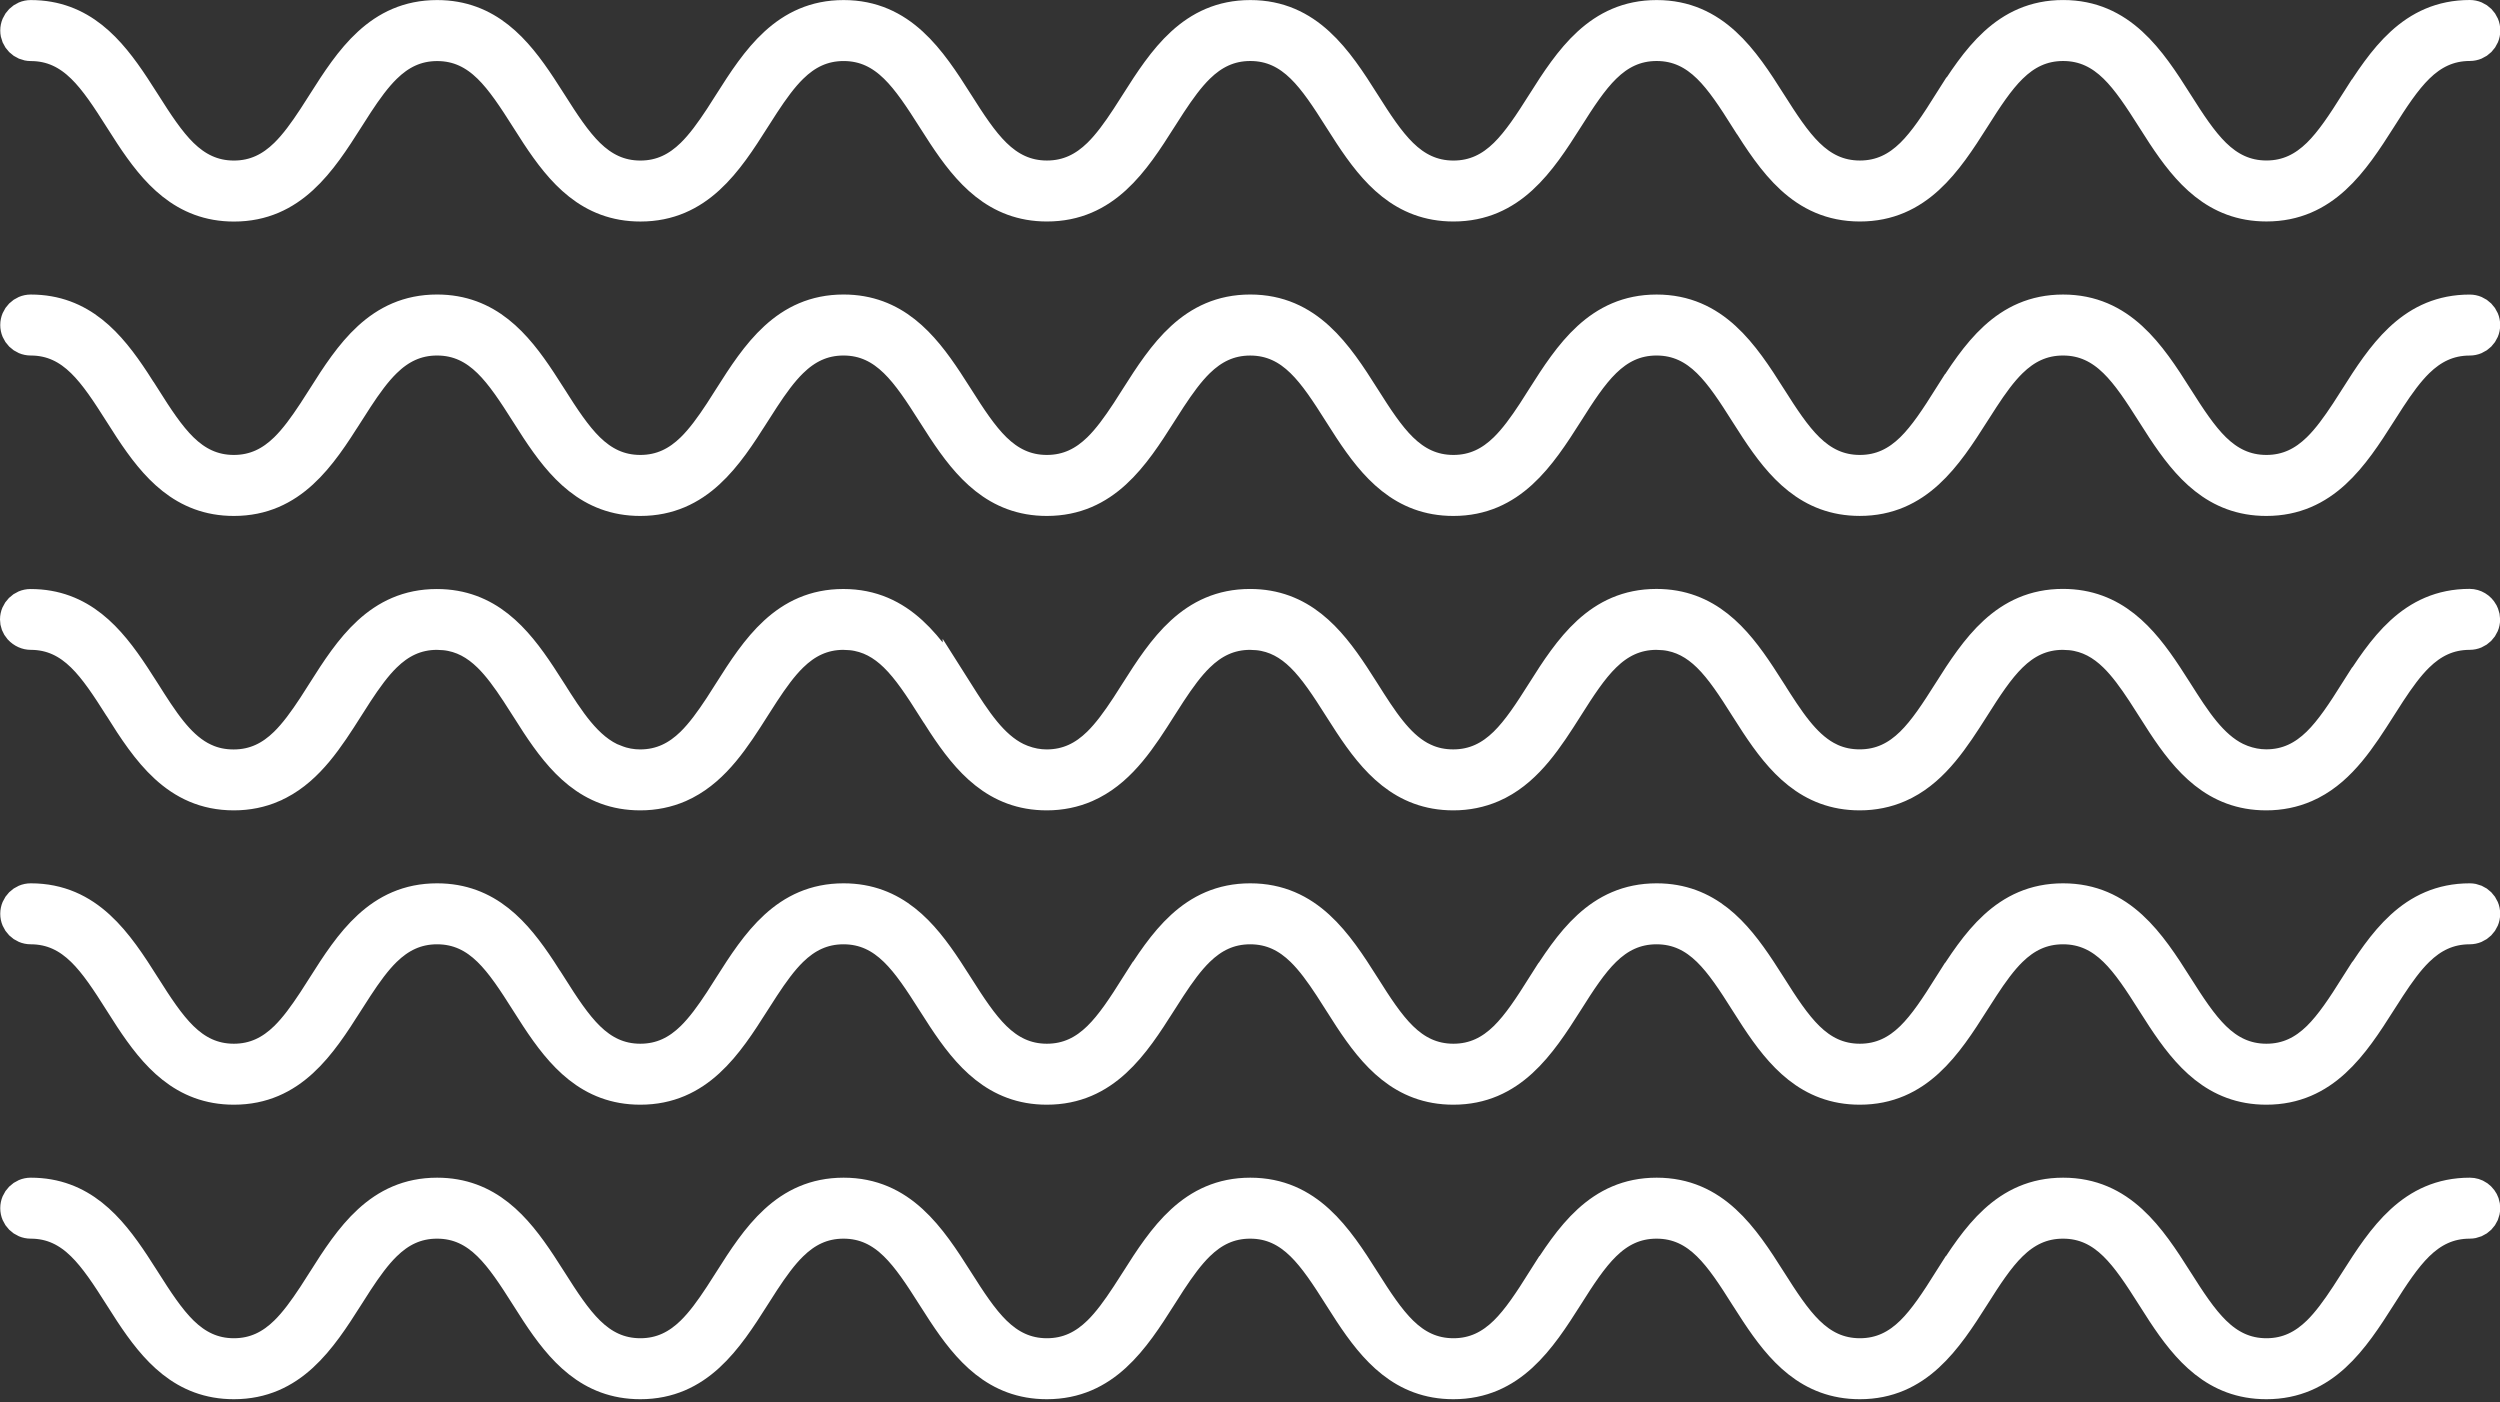
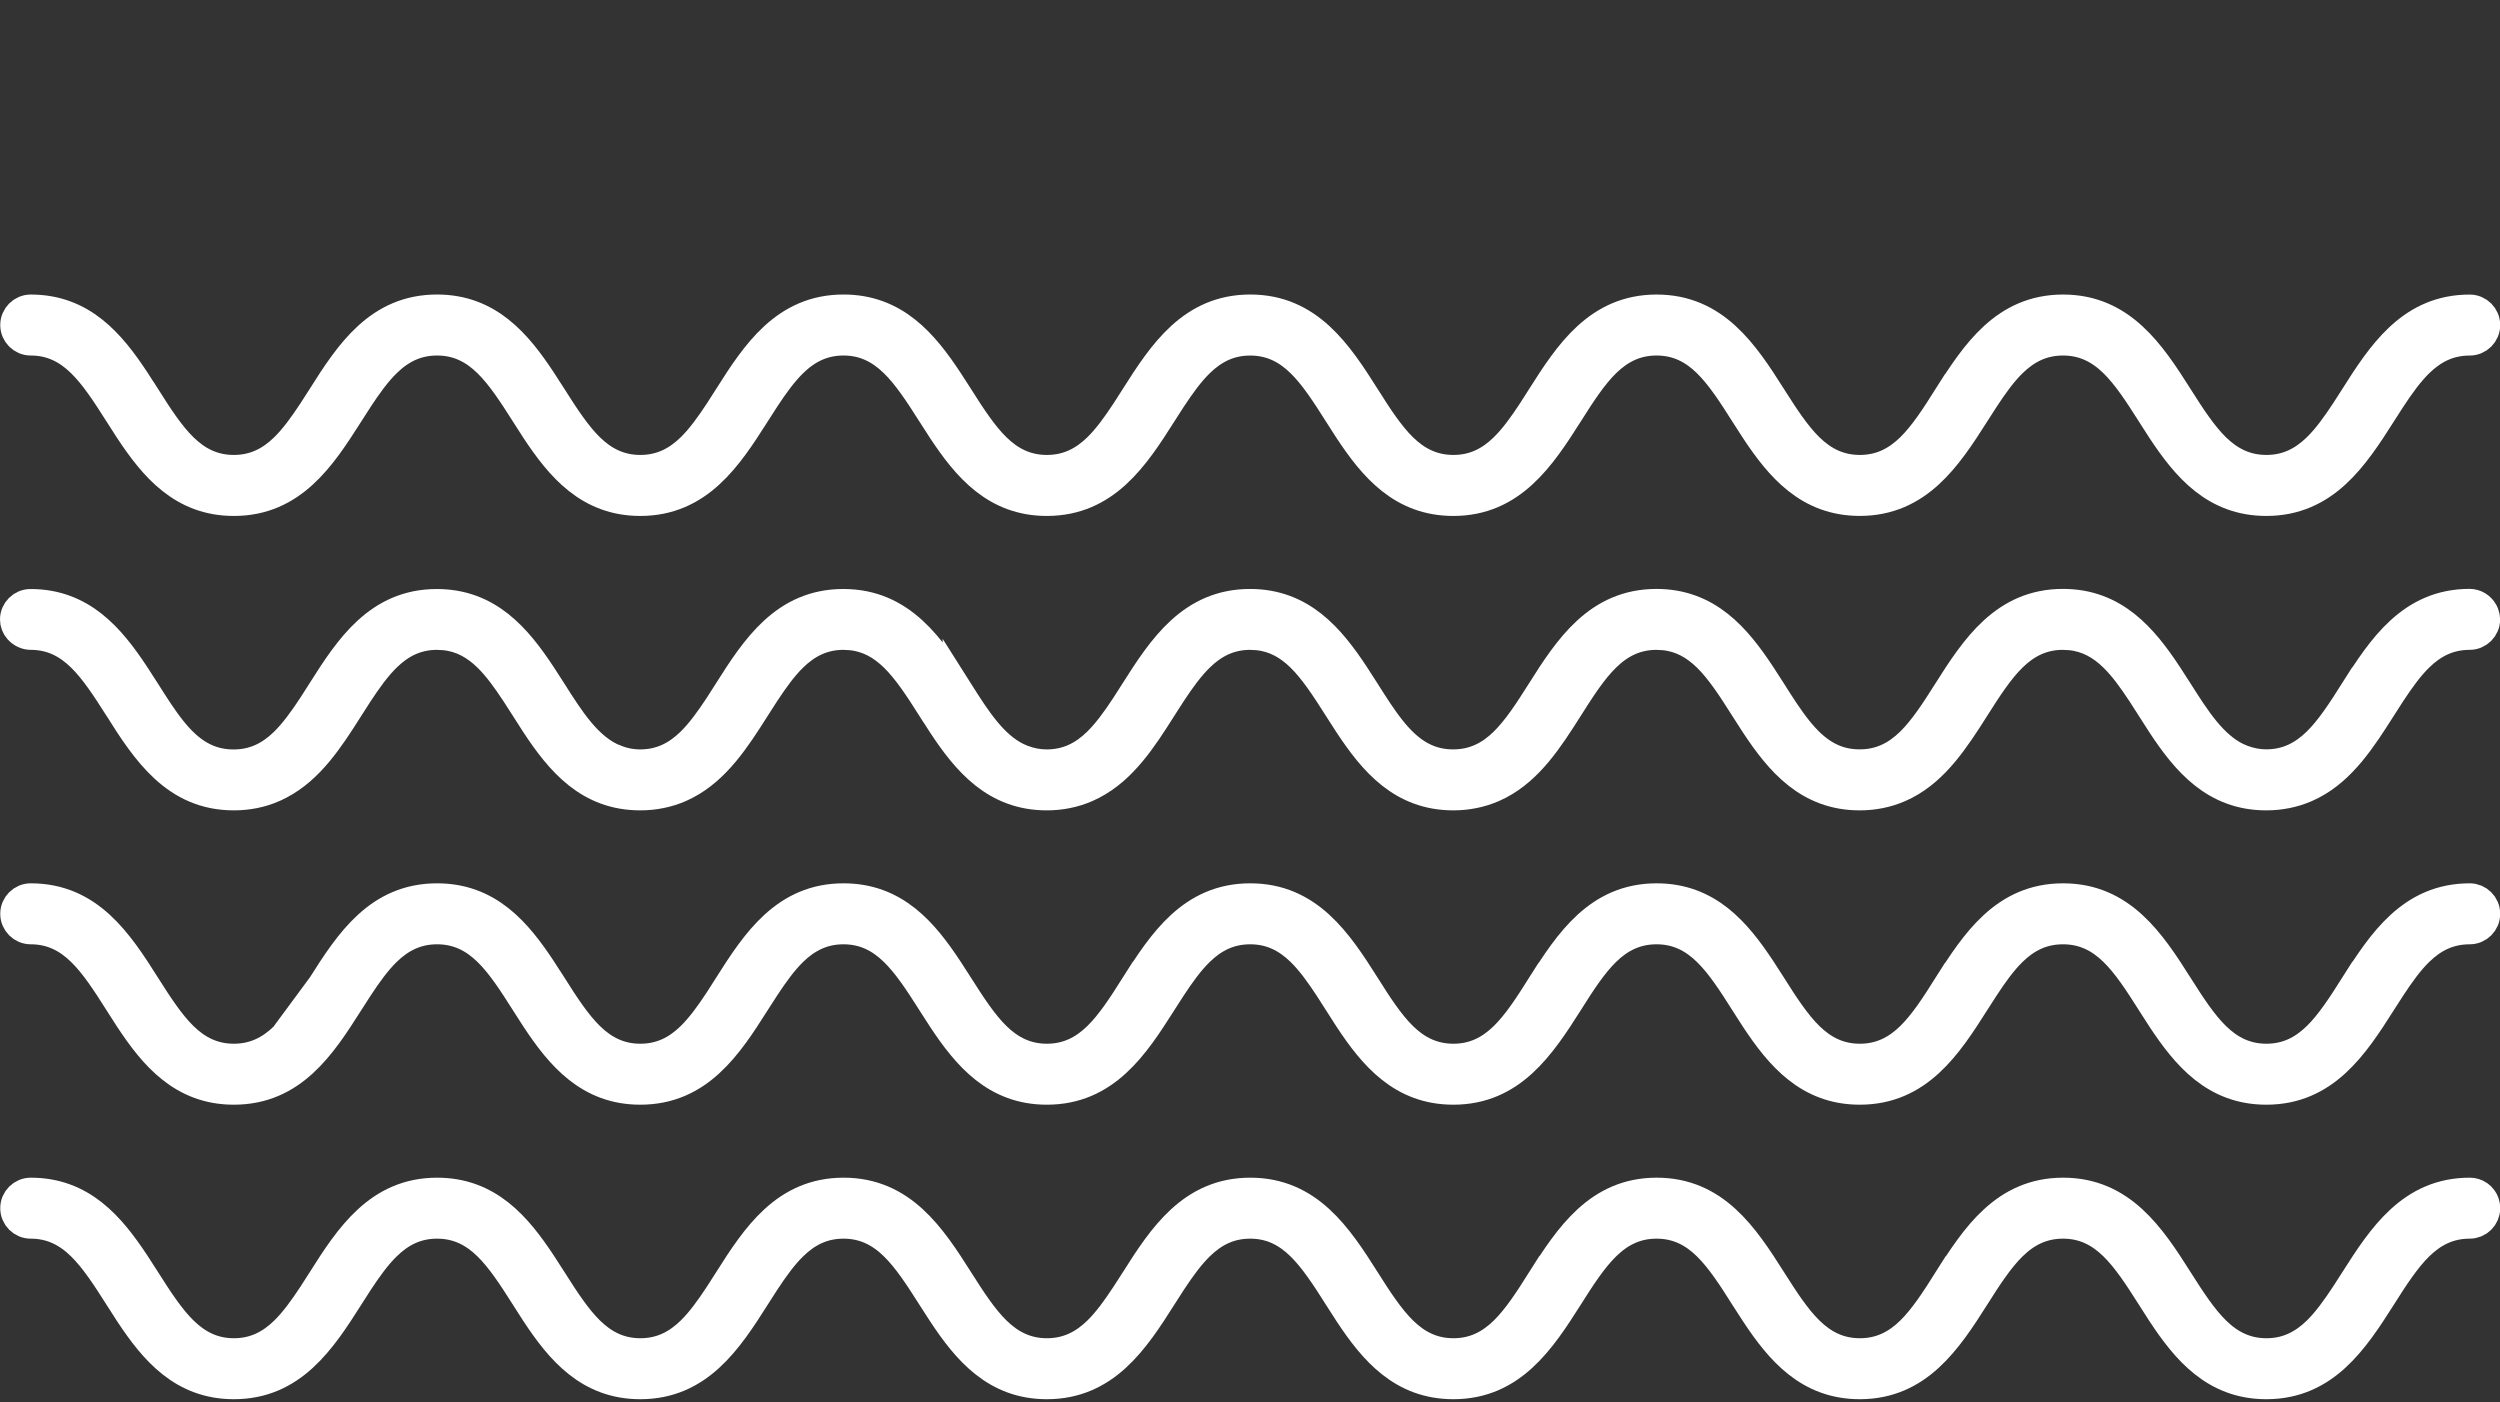
<svg xmlns="http://www.w3.org/2000/svg" width="82" height="46" viewBox="0 0 82 46" fill="none">
  <rect x="0" y="0" width="82" height="46" fill="#333333" stroke="none" />
-   <path d="M81.01 0.5C81.285 0.5 81.51 0.725 81.51 1C81.51 1.275 81.285 1.5 81.01 1.5C80.32 1.5 79.791 1.777 79.335 2.222C78.903 2.644 78.516 3.238 78.099 3.899C77.195 5.323 76.243 6.764 74.34 6.764C72.671 6.764 71.733 5.657 70.924 4.431L70.583 3.9C70.164 3.239 69.777 2.645 69.345 2.223C68.889 1.778 68.359 1.501 67.671 1.501C66.981 1.501 66.451 1.779 65.996 2.224C65.564 2.646 65.179 3.24 64.762 3.9C63.862 5.32 62.908 6.765 61.005 6.765C59.098 6.765 58.148 5.321 57.25 3.904H57.249C56.83 3.241 56.444 2.646 56.012 2.224C55.556 1.779 55.027 1.501 54.339 1.501C53.649 1.501 53.119 1.779 52.664 2.224C52.232 2.646 51.847 3.24 51.43 3.9C50.527 5.325 49.576 6.765 47.674 6.765C46.005 6.765 45.069 5.658 44.26 4.431L43.918 3.899C43.5 3.238 43.114 2.644 42.682 2.223C42.227 1.778 41.698 1.501 41.01 1.501C40.321 1.501 39.792 1.779 39.337 2.223C39.013 2.539 38.714 2.952 38.408 3.417L38.099 3.898L38.098 3.899C37.2 5.32 36.25 6.765 34.34 6.765C32.673 6.765 31.736 5.658 30.926 4.432L30.584 3.901C30.164 3.24 29.776 2.645 29.344 2.224C28.888 1.779 28.359 1.502 27.671 1.502C26.983 1.502 26.453 1.78 25.998 2.225C25.674 2.541 25.376 2.954 25.07 3.42L24.761 3.901C23.863 5.321 22.912 6.766 21.006 6.766C19.338 6.766 18.401 5.66 17.592 4.433L17.251 3.902C16.832 3.241 16.445 2.647 16.013 2.225C15.557 1.78 15.028 1.503 14.34 1.503C13.651 1.503 13.122 1.781 12.667 2.226C12.343 2.542 12.044 2.955 11.738 3.421L11.43 3.902C10.532 5.321 9.58 6.767 7.675 6.767C6.008 6.767 5.072 5.66 4.263 4.433L3.921 3.901C3.502 3.24 3.116 2.646 2.684 2.225C2.228 1.78 1.699 1.503 1.012 1.503C0.733 1.503 0.508 1.276 0.508 1.002C0.508 0.727 0.733 0.502 1.008 0.502C2.673 0.502 3.609 1.608 4.419 2.835L4.761 3.365C5.18 4.027 5.567 4.622 5.999 5.044C6.454 5.488 6.984 5.766 7.672 5.766C8.359 5.766 8.888 5.489 9.343 5.045C9.667 4.729 9.966 4.315 10.271 3.85L10.58 3.368C11.48 1.947 12.431 0.502 14.337 0.502C16.004 0.502 16.941 1.609 17.751 2.836L18.093 3.366C18.512 4.028 18.899 4.622 19.331 5.044C19.787 5.488 20.316 5.766 21.004 5.766C21.692 5.766 22.221 5.488 22.676 5.044C23 4.728 23.299 4.314 23.605 3.849L23.914 3.366C24.813 1.947 25.765 0.502 27.67 0.502C29.576 0.502 30.526 1.945 31.425 3.361V3.362C31.844 4.025 32.231 4.621 32.664 5.043C33.12 5.488 33.65 5.765 34.339 5.765C35.028 5.765 35.558 5.488 36.014 5.044C36.338 4.727 36.638 4.314 36.943 3.848L37.253 3.365C38.152 1.946 39.104 0.502 41.01 0.502C42.913 0.502 43.864 1.945 44.762 3.363V3.364C45.18 4.027 45.568 4.622 46 5.044C46.456 5.489 46.985 5.766 47.674 5.766C48.362 5.766 48.892 5.489 49.347 5.044C49.778 4.622 50.165 4.028 50.582 3.367L50.581 3.366C51.483 1.945 52.436 0.502 54.339 0.502C56.24 0.502 57.191 1.942 58.087 3.356V3.357C58.508 4.022 58.896 4.619 59.329 5.042C59.785 5.488 60.315 5.765 61.005 5.765C61.694 5.765 62.223 5.488 62.678 5.043C63.109 4.621 63.494 4.027 63.911 3.366L63.912 3.367C64.816 1.944 65.768 0.501 67.671 0.501C69.575 0.501 70.528 1.943 71.425 3.359V3.36C71.844 4.024 72.232 4.619 72.665 5.042C73.121 5.487 73.651 5.764 74.34 5.764C75.028 5.764 75.557 5.486 76.013 5.042C76.445 4.62 76.831 4.025 77.25 3.364L77.251 3.365C78.154 1.944 79.107 0.5 81.01 0.5Z" fill="white" stroke="white" />
  <path d="M41.008 10.16C42.913 10.16 43.864 11.604 44.762 13.021V13.022C45.179 13.683 45.565 14.278 45.997 14.7C46.453 15.145 46.983 15.422 47.672 15.422C48.36 15.422 48.889 15.145 49.344 14.701C49.668 14.385 49.967 13.972 50.272 13.507L50.579 13.025C51.479 11.605 52.433 10.161 54.337 10.161C56.237 10.161 57.188 11.601 58.085 13.014V13.015C58.506 13.681 58.894 14.276 59.327 14.699C59.784 15.145 60.314 15.422 61.003 15.422C61.692 15.422 62.221 15.145 62.676 14.701C63.108 14.279 63.493 13.685 63.91 13.025L63.911 13.026C64.811 11.607 65.764 10.161 67.669 10.161C69.574 10.161 70.526 11.604 71.425 13.021V13.022C71.844 13.684 72.231 14.279 72.663 14.701C73.119 15.145 73.649 15.422 74.338 15.422C75.026 15.422 75.556 15.145 76.012 14.701C76.337 14.385 76.635 13.971 76.942 13.506L77.251 13.024V13.023C78.123 11.648 79.045 10.25 80.832 10.166L81.008 10.162C81.281 10.162 81.506 10.386 81.506 10.662C81.506 10.937 81.282 11.162 81.006 11.162C80.316 11.162 79.787 11.439 79.331 11.883C79.007 12.2 78.708 12.613 78.403 13.079L78.094 13.56C77.191 14.982 76.24 16.422 74.336 16.423C72.666 16.423 71.73 15.317 70.92 14.091L70.579 13.56C70.16 12.899 69.774 12.305 69.341 11.883C68.885 11.438 68.356 11.161 67.667 11.161C66.978 11.161 66.448 11.438 65.992 11.883C65.668 12.199 65.37 12.612 65.066 13.078L64.757 13.558C63.856 14.978 62.903 16.422 61.001 16.422C59.333 16.422 58.396 15.317 57.586 14.092L57.245 13.562C56.827 12.9 56.44 12.305 56.008 11.883C55.553 11.438 55.024 11.161 54.335 11.161C53.645 11.161 53.116 11.438 52.66 11.883C52.228 12.304 51.843 12.899 51.426 13.559C50.524 14.98 49.572 16.423 47.67 16.423C46 16.423 45.064 15.316 44.255 14.09L43.914 13.559C43.496 12.898 43.111 12.304 42.679 11.883C42.224 11.438 41.694 11.162 41.006 11.162C40.318 11.162 39.789 11.439 39.333 11.883C39.009 12.199 38.71 12.612 38.404 13.077L38.095 13.558C37.196 14.978 36.245 16.422 34.336 16.423C32.669 16.423 31.732 15.317 30.922 14.091L30.58 13.56C30.16 12.898 29.772 12.303 29.339 11.882C28.883 11.438 28.355 11.161 27.667 11.161C26.979 11.161 26.45 11.438 25.994 11.883C25.67 12.199 25.371 12.612 25.066 13.078L24.757 13.559H24.756C23.858 14.978 22.907 16.422 21.002 16.423C19.334 16.423 18.398 15.317 17.588 14.091L17.247 13.56C16.828 12.899 16.441 12.305 16.009 11.883C15.553 11.438 15.025 11.161 14.336 11.161C13.648 11.161 13.118 11.438 12.663 11.883C12.339 12.199 12.04 12.612 11.735 13.078L11.426 13.559H11.425C10.527 14.978 9.576 16.423 7.671 16.423C6.004 16.423 5.068 15.316 4.258 14.09L3.917 13.559C3.498 12.898 3.112 12.304 2.68 11.883C2.225 11.438 1.696 11.161 1.008 11.161C0.733 11.161 0.508 10.936 0.508 10.661C0.508 10.386 0.733 10.161 1.008 10.161C2.676 10.161 3.612 11.267 4.42 12.494L4.76 13.024H4.761C5.179 13.685 5.565 14.279 5.997 14.701C6.452 15.145 6.982 15.422 7.67 15.422C8.358 15.422 8.887 15.145 9.342 14.701C9.666 14.385 9.965 13.971 10.271 13.506L10.58 13.025V13.024C11.477 11.605 12.428 10.16 14.335 10.16C16.003 10.16 16.94 11.267 17.749 12.494L18.091 13.024V13.025C18.51 13.686 18.897 14.279 19.329 14.701C19.785 15.145 20.314 15.422 21.002 15.422C21.691 15.422 22.221 15.145 22.676 14.701C23 14.384 23.299 13.971 23.605 13.505L23.913 13.023C24.811 11.605 25.762 10.16 27.668 10.16C29.336 10.16 30.274 11.267 31.084 12.494L31.426 13.024C31.844 13.685 32.231 14.279 32.663 14.701C33.119 15.145 33.648 15.422 34.337 15.422C35.027 15.422 35.557 15.145 36.013 14.701C36.337 14.385 36.636 13.971 36.942 13.506L37.251 13.023C38.151 11.604 39.103 10.16 41.008 10.16Z" fill="white" stroke="white" />
  <path d="M81.003 19.815C81.181 19.815 81.35 19.916 81.439 20.077L81.471 20.149C81.492 20.21 81.504 20.259 81.504 20.315C81.504 20.59 81.279 20.815 81.004 20.815C80.314 20.815 79.785 21.092 79.329 21.537C79.005 21.853 78.707 22.267 78.401 22.733L78.093 23.213C77.447 24.23 76.812 25.211 75.824 25.724L75.622 25.82C75.227 25.991 74.794 26.08 74.333 26.08C72.662 26.08 71.725 24.973 70.917 23.745L70.577 23.214L70.576 23.213L70.267 22.731C69.961 22.265 69.662 21.853 69.338 21.537C68.939 21.148 68.484 20.887 67.916 20.828L67.665 20.815H67.664C66.975 20.816 66.446 21.093 65.991 21.538C65.56 21.959 65.174 22.553 64.757 23.213C64.11 24.232 63.473 25.211 62.487 25.724L62.285 25.82C61.892 25.991 61.459 26.08 60.999 26.08C59.331 26.08 58.394 24.974 57.585 23.748L57.244 23.218C56.826 22.556 56.44 21.961 56.008 21.539C55.609 21.149 55.154 20.887 54.585 20.828L54.334 20.815C53.645 20.816 53.115 21.093 52.66 21.538C52.228 21.959 51.843 22.554 51.426 23.214C50.784 24.228 50.147 25.21 49.158 25.724L48.956 25.82C48.562 25.99 48.13 26.08 47.669 26.08C46.002 26.08 45.065 24.974 44.256 23.748L43.915 23.218C43.495 22.555 43.108 21.961 42.677 21.539C42.279 21.149 41.824 20.887 41.256 20.828L41.006 20.815H41.005C40.318 20.816 39.79 21.093 39.335 21.536C39.011 21.851 38.712 22.263 38.406 22.728L38.097 23.209V23.209C37.456 24.223 36.818 25.207 35.825 25.723L35.622 25.82C35.229 25.99 34.797 26.08 34.334 26.08C32.665 26.08 31.729 24.973 30.92 23.745L30.579 23.213H30.578C30.159 22.552 29.771 21.958 29.339 21.537C28.94 21.148 28.486 20.887 27.917 20.828L27.666 20.815C26.979 20.816 26.45 21.093 25.995 21.537C25.671 21.853 25.373 22.266 25.067 22.732L24.758 23.213C24.119 24.223 23.48 25.207 22.49 25.723L22.288 25.82C21.895 25.99 21.462 26.08 21.001 26.08C19.33 26.08 18.395 24.973 17.586 23.745L17.246 23.214L17.245 23.213L16.936 22.732C16.631 22.267 16.332 21.854 16.008 21.538C15.609 21.149 15.155 20.887 14.586 20.828L14.336 20.815H14.335C13.647 20.816 13.118 21.093 12.663 21.538C12.339 21.854 12.041 22.267 11.735 22.733L11.427 23.214C10.787 24.225 10.149 25.208 9.159 25.723L8.956 25.82L8.955 25.821C8.564 25.991 8.133 26.08 7.67 26.08C5.766 26.08 4.815 24.635 3.916 23.215H3.917C3.498 22.553 3.111 21.959 2.679 21.537C2.224 21.092 1.694 20.815 1.007 20.815C0.875 20.815 0.733 20.756 0.624 20.638C0.539 20.541 0.5 20.432 0.5 20.32C0.5 20.045 0.725 19.82 1 19.82C2.666 19.82 3.603 20.926 4.412 22.153L4.754 22.683C5.04 23.136 5.326 23.589 5.631 23.967C5.898 24.299 6.204 24.603 6.574 24.809L6.737 24.891H6.738C7.028 25.022 7.333 25.082 7.663 25.082C8.352 25.082 8.881 24.805 9.336 24.361C9.66 24.044 9.959 23.631 10.265 23.166L10.573 22.684C11.47 21.265 12.421 19.82 14.328 19.82C15.997 19.82 16.934 20.927 17.744 22.154L18.086 22.684V22.685C18.369 23.131 18.667 23.602 18.993 23.995C19.32 24.388 19.71 24.748 20.203 24.934V24.935L20.208 24.936C20.47 25.032 20.724 25.081 20.995 25.081C21.684 25.081 22.213 24.804 22.669 24.36C22.993 24.043 23.292 23.63 23.598 23.165L23.906 22.683C24.803 21.264 25.753 19.819 27.661 19.819C29.57 19.819 30.52 21.263 31.419 22.68V22.679C31.703 23.128 32.001 23.599 32.327 23.993C32.613 24.337 32.948 24.657 33.358 24.856L33.539 24.934L33.543 24.935C33.804 25.031 34.059 25.081 34.33 25.081C35.02 25.081 35.55 24.804 36.006 24.359C36.33 24.042 36.629 23.629 36.935 23.164L37.244 22.681C38.143 21.262 39.096 19.818 41.001 19.818C42.67 19.818 43.607 20.924 44.417 22.152L44.758 22.682C45.043 23.133 45.329 23.586 45.634 23.963C45.901 24.295 46.207 24.6 46.577 24.806L46.74 24.888H46.741C47.031 25.019 47.336 25.08 47.666 25.08C48.355 25.08 48.885 24.802 49.34 24.358C49.772 23.936 50.157 23.343 50.574 22.682L50.573 22.681C51.473 21.261 52.426 19.817 54.331 19.817C55.998 19.817 56.935 20.923 57.744 22.149L58.085 22.678V22.679C58.372 23.131 58.659 23.584 58.964 23.962C59.232 24.294 59.538 24.599 59.908 24.805L60.071 24.887L60.073 24.888C60.364 25.019 60.669 25.079 60.998 25.079C61.687 25.079 62.217 24.802 62.672 24.357C63.104 23.935 63.489 23.341 63.906 22.681L63.905 22.68C64.807 21.259 65.761 19.816 67.664 19.816C69.333 19.816 70.27 20.921 71.08 22.146L71.421 22.675C71.706 23.124 72.003 23.596 72.33 23.99C72.616 24.334 72.952 24.654 73.361 24.853L73.541 24.93L73.545 24.932C73.806 25.028 74.062 25.078 74.333 25.078C75.022 25.078 75.551 24.8 76.007 24.356C76.439 23.934 76.825 23.34 77.243 22.679L77.244 22.68C78.145 21.261 79.099 19.815 81.003 19.815Z" fill="white" stroke="white" />
-   <path d="M81.008 29.473C81.282 29.473 81.506 29.696 81.506 29.973C81.506 30.249 81.282 30.473 81.006 30.473C80.316 30.473 79.785 30.749 79.329 31.194C79.005 31.51 78.707 31.923 78.402 32.389L78.093 32.869C77.192 34.29 76.24 35.734 74.336 35.734C72.666 35.734 71.73 34.627 70.92 33.401L70.579 32.87C70.161 32.209 69.775 31.615 69.342 31.194C68.886 30.749 68.356 30.473 67.667 30.473C66.977 30.473 66.447 30.748 65.991 31.193C65.667 31.509 65.37 31.922 65.066 32.387L64.757 32.867C63.858 34.288 62.906 35.734 61.001 35.734C59.332 35.734 58.395 34.627 57.585 33.401L57.244 32.87C56.827 32.209 56.44 31.615 56.008 31.194C55.553 30.75 55.024 30.473 54.335 30.473C53.645 30.473 53.114 30.749 52.658 31.194C52.226 31.615 51.842 32.209 51.426 32.869C50.526 34.289 49.572 35.734 47.67 35.734C46 35.734 45.064 34.627 44.255 33.399L43.915 32.868L43.914 32.867L43.607 32.387C43.302 31.922 43.004 31.51 42.68 31.194C42.225 30.75 41.695 30.473 41.006 30.473C40.317 30.473 39.787 30.75 39.331 31.194C39.007 31.51 38.708 31.922 38.403 32.387L38.094 32.868H38.093C37.196 34.287 36.246 35.734 34.336 35.734C32.669 35.734 31.732 34.627 30.922 33.401L30.58 32.87C30.161 32.209 29.773 31.615 29.34 31.194C28.884 30.75 28.355 30.473 27.667 30.473C26.979 30.473 26.449 30.75 25.993 31.194C25.669 31.51 25.371 31.923 25.066 32.388L24.757 32.868H24.756C23.859 34.288 22.909 35.734 21.002 35.734C19.333 35.734 18.397 34.627 17.588 33.401L17.247 32.87C16.829 32.209 16.443 31.615 16.011 31.194C15.555 30.749 15.025 30.473 14.336 30.473C13.648 30.473 13.118 30.75 12.662 31.194C12.338 31.51 12.04 31.923 11.735 32.388L11.426 32.868H11.425C10.528 34.288 9.578 35.734 7.671 35.734C6.002 35.734 5.066 34.627 4.257 33.4L3.916 32.868C3.499 32.208 3.113 31.615 2.681 31.194C2.226 30.75 1.696 30.473 1.008 30.473C0.733 30.473 0.508 30.248 0.508 29.973C0.508 29.697 0.733 29.473 1.008 29.473C2.913 29.473 3.862 30.916 4.759 32.332V32.333C5.177 32.995 5.565 33.59 5.997 34.012C6.453 34.457 6.982 34.734 7.67 34.734C8.357 34.734 8.886 34.457 9.341 34.014C9.665 33.698 9.963 33.285 10.269 32.821L10.578 32.339C11.477 30.918 12.427 29.473 14.335 29.473C16.006 29.473 16.942 30.579 17.751 31.806L18.091 32.336H18.092C18.511 32.997 18.898 33.591 19.33 34.013C19.786 34.457 20.314 34.734 21.002 34.734C21.691 34.734 22.221 34.457 22.676 34.012C23 33.695 23.299 33.282 23.605 32.816L23.913 32.333C24.811 30.916 25.762 29.473 27.668 29.473C29.339 29.473 30.275 30.579 31.084 31.806L31.426 32.336C31.845 32.997 32.232 33.591 32.664 34.013C33.12 34.457 33.649 34.734 34.337 34.734C35.027 34.734 35.557 34.457 36.013 34.012C36.446 33.59 36.831 32.995 37.25 32.333L37.251 32.334C38.151 30.916 39.103 29.473 41.008 29.473C42.914 29.473 43.864 30.915 44.762 32.331V32.332C45.179 32.995 45.565 33.59 45.997 34.012C46.453 34.457 46.983 34.734 47.672 34.734C48.36 34.734 48.889 34.457 49.344 34.013C49.776 33.591 50.16 32.997 50.578 32.336L50.579 32.337C51.479 30.919 52.431 29.473 54.337 29.473C56.002 29.473 56.938 30.576 57.747 31.799L58.088 32.328C58.507 32.993 58.895 33.588 59.327 34.011C59.784 34.457 60.314 34.734 61.003 34.734C61.691 34.734 62.221 34.457 62.676 34.013C63.108 33.591 63.493 32.997 63.91 32.336L63.911 32.337C64.811 30.919 65.763 29.473 67.669 29.473C69.577 29.473 70.528 30.918 71.427 32.335V32.336C71.845 32.997 72.232 33.591 72.664 34.013C73.12 34.457 73.65 34.734 74.338 34.734C75.027 34.734 75.556 34.457 76.012 34.012C76.444 33.59 76.83 32.995 77.249 32.333L77.25 32.334C78.151 30.917 79.104 29.473 81.008 29.473Z" fill="white" stroke="white" />
+   <path d="M81.008 29.473C81.282 29.473 81.506 29.696 81.506 29.973C81.506 30.249 81.282 30.473 81.006 30.473C80.316 30.473 79.785 30.749 79.329 31.194C79.005 31.51 78.707 31.923 78.402 32.389L78.093 32.869C77.192 34.29 76.24 35.734 74.336 35.734C72.666 35.734 71.73 34.627 70.92 33.401L70.579 32.87C70.161 32.209 69.775 31.615 69.342 31.194C68.886 30.749 68.356 30.473 67.667 30.473C66.977 30.473 66.447 30.748 65.991 31.193C65.667 31.509 65.37 31.922 65.066 32.387L64.757 32.867C63.858 34.288 62.906 35.734 61.001 35.734C59.332 35.734 58.395 34.627 57.585 33.401L57.244 32.87C56.827 32.209 56.44 31.615 56.008 31.194C55.553 30.75 55.024 30.473 54.335 30.473C53.645 30.473 53.114 30.749 52.658 31.194C52.226 31.615 51.842 32.209 51.426 32.869C50.526 34.289 49.572 35.734 47.67 35.734C46 35.734 45.064 34.627 44.255 33.399L43.915 32.868L43.914 32.867L43.607 32.387C43.302 31.922 43.004 31.51 42.68 31.194C42.225 30.75 41.695 30.473 41.006 30.473C40.317 30.473 39.787 30.75 39.331 31.194C39.007 31.51 38.708 31.922 38.403 32.387L38.094 32.868H38.093C37.196 34.287 36.246 35.734 34.336 35.734C32.669 35.734 31.732 34.627 30.922 33.401L30.58 32.87C30.161 32.209 29.773 31.615 29.34 31.194C28.884 30.75 28.355 30.473 27.667 30.473C26.979 30.473 26.449 30.75 25.993 31.194C25.669 31.51 25.371 31.923 25.066 32.388L24.757 32.868H24.756C23.859 34.288 22.909 35.734 21.002 35.734C19.333 35.734 18.397 34.627 17.588 33.401L17.247 32.87C16.829 32.209 16.443 31.615 16.011 31.194C15.555 30.749 15.025 30.473 14.336 30.473C13.648 30.473 13.118 30.75 12.662 31.194C12.338 31.51 12.04 31.923 11.735 32.388L11.426 32.868H11.425C10.528 34.288 9.578 35.734 7.671 35.734C6.002 35.734 5.066 34.627 4.257 33.4L3.916 32.868C3.499 32.208 3.113 31.615 2.681 31.194C2.226 30.75 1.696 30.473 1.008 30.473C0.733 30.473 0.508 30.248 0.508 29.973C0.508 29.697 0.733 29.473 1.008 29.473C2.913 29.473 3.862 30.916 4.759 32.332V32.333C5.177 32.995 5.565 33.59 5.997 34.012C6.453 34.457 6.982 34.734 7.67 34.734C8.357 34.734 8.886 34.457 9.341 34.014L10.578 32.339C11.477 30.918 12.427 29.473 14.335 29.473C16.006 29.473 16.942 30.579 17.751 31.806L18.091 32.336H18.092C18.511 32.997 18.898 33.591 19.33 34.013C19.786 34.457 20.314 34.734 21.002 34.734C21.691 34.734 22.221 34.457 22.676 34.012C23 33.695 23.299 33.282 23.605 32.816L23.913 32.333C24.811 30.916 25.762 29.473 27.668 29.473C29.339 29.473 30.275 30.579 31.084 31.806L31.426 32.336C31.845 32.997 32.232 33.591 32.664 34.013C33.12 34.457 33.649 34.734 34.337 34.734C35.027 34.734 35.557 34.457 36.013 34.012C36.446 33.59 36.831 32.995 37.25 32.333L37.251 32.334C38.151 30.916 39.103 29.473 41.008 29.473C42.914 29.473 43.864 30.915 44.762 32.331V32.332C45.179 32.995 45.565 33.59 45.997 34.012C46.453 34.457 46.983 34.734 47.672 34.734C48.36 34.734 48.889 34.457 49.344 34.013C49.776 33.591 50.16 32.997 50.578 32.336L50.579 32.337C51.479 30.919 52.431 29.473 54.337 29.473C56.002 29.473 56.938 30.576 57.747 31.799L58.088 32.328C58.507 32.993 58.895 33.588 59.327 34.011C59.784 34.457 60.314 34.734 61.003 34.734C61.691 34.734 62.221 34.457 62.676 34.013C63.108 33.591 63.493 32.997 63.91 32.336L63.911 32.337C64.811 30.919 65.763 29.473 67.669 29.473C69.577 29.473 70.528 30.918 71.427 32.335V32.336C71.845 32.997 72.232 33.591 72.664 34.013C73.12 34.457 73.65 34.734 74.338 34.734C75.027 34.734 75.556 34.457 76.012 34.012C76.444 33.59 76.83 32.995 77.249 32.333L77.25 32.334C78.151 30.917 79.104 29.473 81.008 29.473Z" fill="white" stroke="white" />
  <path d="M81.01 39.128C81.111 39.128 81.206 39.157 81.287 39.212L81.362 39.275L81.364 39.277C81.435 39.349 81.481 39.436 81.498 39.53L81.506 39.627V39.635C81.506 39.901 81.284 40.128 81.006 40.128C80.317 40.128 79.787 40.405 79.331 40.85C78.899 41.272 78.513 41.867 78.095 42.528C77.192 43.951 76.239 45.394 74.336 45.394C72.666 45.394 71.729 44.287 70.92 43.06L70.579 42.528C70.159 41.865 69.771 41.27 69.339 40.849C68.883 40.404 68.355 40.128 67.667 40.128C66.978 40.128 66.448 40.405 65.993 40.85C65.561 41.272 65.175 41.866 64.758 42.527C63.855 43.951 62.901 45.394 61.001 45.394C59.336 45.394 58.399 44.291 57.59 43.067L57.249 42.539C56.829 41.872 56.441 41.275 56.009 40.852C55.553 40.405 55.024 40.128 54.335 40.128C53.646 40.128 53.116 40.405 52.661 40.85C52.229 41.272 51.843 41.866 51.426 42.527C50.525 43.95 49.572 45.394 47.67 45.394C46.004 45.394 45.067 44.29 44.258 43.065L43.917 42.534C43.496 41.868 43.109 41.273 42.677 40.851C42.221 40.405 41.694 40.128 41.006 40.128C40.318 40.128 39.789 40.405 39.334 40.849C39.01 41.165 38.711 41.578 38.405 42.043L38.097 42.524C37.195 43.949 36.242 45.394 34.336 45.394C32.669 45.394 31.732 44.287 30.922 43.06L30.58 42.529C30.16 41.866 29.772 41.272 29.34 40.85C28.884 40.405 28.355 40.128 27.667 40.128C26.979 40.128 26.45 40.405 25.995 40.85C25.671 41.166 25.373 41.579 25.067 42.045L24.759 42.526C23.856 43.951 22.905 45.394 21.002 45.394C19.333 45.394 18.396 44.287 17.587 43.06L17.246 42.528C16.827 41.866 16.44 41.272 16.008 40.85C15.553 40.405 15.024 40.128 14.336 40.128C13.648 40.128 13.119 40.405 12.664 40.85C12.34 41.166 12.042 41.579 11.736 42.045L11.428 42.526C10.526 43.95 9.574 45.394 7.671 45.394C6.005 45.394 5.068 44.288 4.259 43.062L3.918 42.531C3.497 41.867 3.11 41.272 2.678 40.85C2.223 40.405 1.695 40.128 1.008 40.128C0.733 40.128 0.508 39.904 0.508 39.628C0.508 39.352 0.733 39.128 1.008 39.128C2.673 39.128 3.608 40.233 4.418 41.459L4.759 41.988C5.18 42.653 5.568 43.248 6 43.671C6.456 44.116 6.984 44.394 7.672 44.394C8.359 44.394 8.888 44.117 9.343 43.673C9.667 43.357 9.965 42.944 10.271 42.48L10.579 41.999V41.998C11.481 40.573 12.433 39.128 14.337 39.128C16.003 39.128 16.94 40.233 17.75 41.46L18.092 41.99C18.512 42.654 18.9 43.25 19.332 43.672C19.788 44.117 20.316 44.394 21.004 44.394C21.692 44.394 22.221 44.116 22.676 43.672C23 43.356 23.298 42.943 23.604 42.477L23.913 41.995C24.812 40.574 25.763 39.128 27.67 39.128C29.574 39.128 30.524 40.569 31.423 41.985V41.986C31.844 42.651 32.232 43.248 32.665 43.671C33.121 44.116 33.65 44.394 34.339 44.394C35.028 44.394 35.557 44.117 36.013 43.673C36.337 43.357 36.636 42.943 36.942 42.477L37.252 41.996V41.995C38.152 40.574 39.105 39.128 41.01 39.128C42.913 39.128 43.864 40.572 44.763 41.991V41.992C45.181 42.655 45.569 43.249 46.001 43.672C46.456 44.117 46.985 44.394 47.674 44.394C48.362 44.394 48.89 44.116 49.345 43.672C49.776 43.25 50.162 42.655 50.58 41.993L50.581 41.994C51.485 40.571 52.437 39.128 54.339 39.128C56.24 39.128 57.19 40.569 58.088 41.985V41.986C58.509 42.651 58.897 43.248 59.33 43.671C59.786 44.117 60.316 44.394 61.005 44.394C61.693 44.394 62.222 44.117 62.677 43.672C63.108 43.25 63.494 42.655 63.912 41.993L63.913 41.994C64.815 40.573 65.769 39.128 67.671 39.128C69.573 39.128 70.525 40.569 71.423 41.983V41.984C71.844 42.65 72.233 43.247 72.666 43.67C73.122 44.116 73.651 44.394 74.34 44.394C75.028 44.394 75.557 44.116 76.013 43.672C76.337 43.355 76.635 42.942 76.941 42.477L77.251 41.995C78.153 40.574 79.106 39.128 81.01 39.128Z" fill="white" stroke="white" />
</svg>